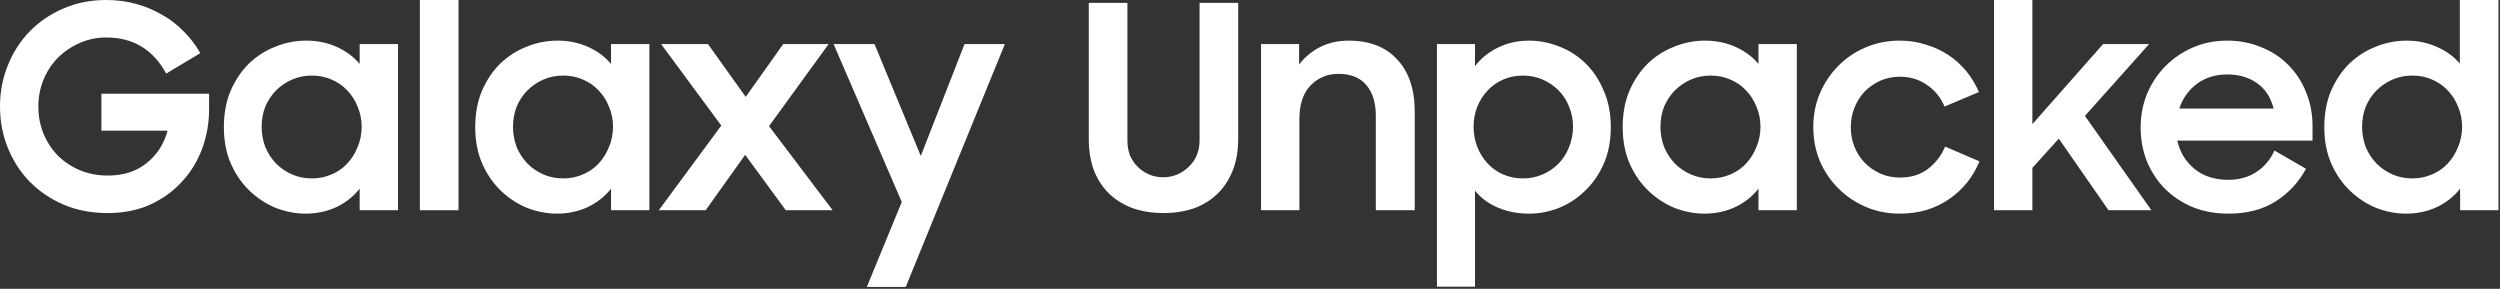
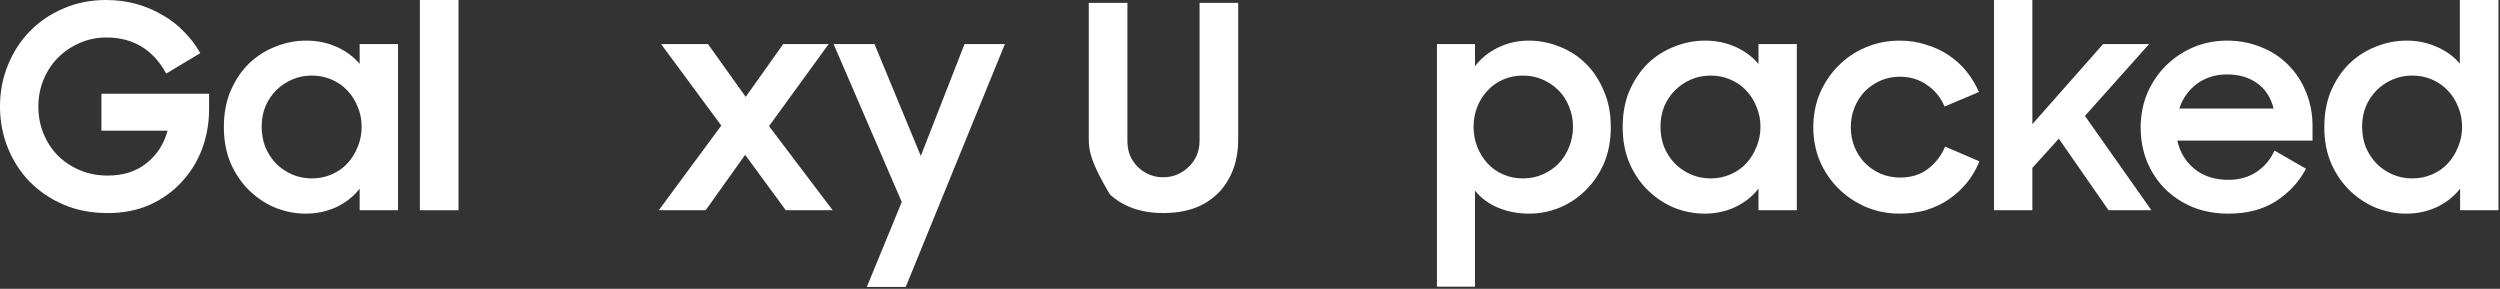
<svg xmlns="http://www.w3.org/2000/svg" width="528" height="61" viewBox="0 0 528 61" fill="none">
  <rect x="0" y="0" width="528" height="61" fill="#333333" stroke="none" />
  <path d="M22.74 45C19.3 45 16.18 44.4 13.38 43.2C10.62 42 8.24 40.38 6.24 38.34C4.24 36.26 2.7 33.86 1.62 31.14C0.54 28.42 0 25.54 0 22.5C0 19.38 0.56 16.46 1.68 13.74C2.8 10.98 4.34 8.6 6.3 6.6C8.3 4.56 10.66 2.96 13.38 1.8C16.14 0.6 19.14 0 22.38 0C24.66 0 26.8 0.28 28.8 0.84C30.8 1.4 32.64 2.18 34.32 3.18C36.04 4.14 37.56 5.32 38.88 6.72C40.24 8.08 41.38 9.58 42.3 11.22L35.1 15.54C33.74 13.02 32 11.12 29.88 9.84C27.8 8.56 25.32 7.92 22.44 7.92C20.4 7.92 18.5 8.32 16.74 9.12C15.02 9.88 13.5 10.92 12.18 12.24C10.9 13.56 9.9 15.1 9.18 16.86C8.46 18.62 8.1 20.5 8.1 22.5C8.1 24.54 8.46 26.44 9.18 28.2C9.9 29.96 10.9 31.5 12.18 32.82C13.5 34.14 15.06 35.18 16.86 35.94C18.66 36.7 20.62 37.08 22.74 37.08C26.02 37.08 28.74 36.22 30.9 34.5C33.1 32.78 34.6 30.48 35.4 27.6H21.42V19.8H44.16V23.04C44.16 26 43.66 28.82 42.66 31.5C41.66 34.14 40.22 36.46 38.34 38.46C36.5 40.46 34.26 42.06 31.62 43.26C28.98 44.42 26.02 45 22.74 45Z" fill="white" />
  <path d="M64.562 45.12C62.442 45.12 60.342 44.72 58.262 43.92C56.222 43.08 54.382 41.88 52.742 40.32C51.102 38.76 49.782 36.86 48.782 34.62C47.782 32.34 47.282 29.76 47.282 26.88C47.282 23.96 47.762 21.38 48.722 19.14C49.722 16.86 51.022 14.94 52.622 13.38C54.262 11.82 56.122 10.64 58.202 9.84C60.282 9 62.442 8.58 64.682 8.58C67.002 8.58 69.142 9.02 71.102 9.9C73.062 10.78 74.682 11.98 75.962 13.5V9.3H84.062V44.4H75.962V39.84C74.682 41.48 73.042 42.78 71.042 43.74C69.042 44.66 66.882 45.12 64.562 45.12ZM65.882 37.68C67.362 37.68 68.742 37.4 70.022 36.84C71.342 36.28 72.462 35.5 73.382 34.5C74.302 33.5 75.022 32.34 75.542 31.02C76.102 29.7 76.382 28.28 76.382 26.76C76.382 25.28 76.102 23.88 75.542 22.56C75.022 21.24 74.302 20.1 73.382 19.14C72.462 18.14 71.342 17.36 70.022 16.8C68.742 16.24 67.362 15.96 65.882 15.96C64.362 15.96 62.962 16.24 61.682 16.8C60.402 17.36 59.282 18.12 58.322 19.08C57.362 20.04 56.602 21.18 56.042 22.5C55.522 23.82 55.262 25.24 55.262 26.76C55.262 28.28 55.522 29.72 56.042 31.08C56.602 32.4 57.362 33.56 58.322 34.56C59.282 35.52 60.402 36.28 61.682 36.84C62.962 37.4 64.362 37.68 65.882 37.68Z" fill="white" />
  <path d="M88.676 0H96.836V44.4H88.676V0Z" fill="white" />
-   <path d="M117.648 45.12C115.528 45.12 113.428 44.72 111.348 43.92C109.308 43.08 107.468 41.88 105.828 40.32C104.188 38.76 102.868 36.86 101.868 34.62C100.868 32.34 100.368 29.76 100.368 26.88C100.368 23.96 100.848 21.38 101.808 19.14C102.808 16.86 104.108 14.94 105.708 13.38C107.348 11.82 109.208 10.64 111.288 9.84C113.368 9 115.528 8.58 117.768 8.58C120.088 8.58 122.228 9.02 124.188 9.9C126.148 10.78 127.768 11.98 129.048 13.5V9.3H137.148V44.4H129.048V39.84C127.768 41.48 126.128 42.78 124.128 43.74C122.128 44.66 119.968 45.12 117.648 45.12ZM118.968 37.68C120.448 37.68 121.828 37.4 123.108 36.84C124.428 36.28 125.548 35.5 126.468 34.5C127.388 33.5 128.108 32.34 128.628 31.02C129.188 29.7 129.468 28.28 129.468 26.76C129.468 25.28 129.188 23.88 128.628 22.56C128.108 21.24 127.388 20.1 126.468 19.14C125.548 18.14 124.428 17.36 123.108 16.8C121.828 16.24 120.448 15.96 118.968 15.96C117.448 15.96 116.048 16.24 114.768 16.8C113.488 17.36 112.368 18.12 111.408 19.08C110.448 20.04 109.688 21.18 109.128 22.5C108.608 23.82 108.348 25.24 108.348 26.76C108.348 28.28 108.608 29.72 109.128 31.08C109.688 32.4 110.448 33.56 111.408 34.56C112.368 35.52 113.488 36.28 114.768 36.84C116.048 37.4 117.448 37.68 118.968 37.68Z" fill="white" />
  <path d="M152.336 26.52L139.616 9.3H149.516L157.496 20.46L165.416 9.3H175.016L162.416 26.64L175.856 44.4H165.956L157.376 32.7L149.036 44.4H139.136L152.336 26.52Z" fill="white" />
  <path d="M190.452 42.66L176.052 9.3H184.692L194.472 32.94L203.712 9.3H212.232L191.292 60.6H183.072L190.452 42.66Z" fill="white" />
-   <path d="M245.729 45C243.449 45 241.349 44.68 239.429 44.04C237.509 43.36 235.829 42.36 234.389 41.04C232.989 39.72 231.889 38.08 231.089 36.12C230.329 34.16 229.949 31.88 229.949 29.28V0.6H238.109V29.76C238.109 30.84 238.289 31.86 238.649 32.82C239.049 33.74 239.589 34.54 240.269 35.22C240.949 35.9 241.749 36.44 242.669 36.84C243.589 37.24 244.589 37.44 245.669 37.44C246.749 37.44 247.749 37.24 248.669 36.84C249.589 36.44 250.389 35.9 251.069 35.22C251.789 34.54 252.349 33.74 252.749 32.82C253.149 31.86 253.349 30.84 253.349 29.76V0.6H261.509V29.28C261.509 31.88 261.109 34.16 260.309 36.12C259.509 38.08 258.409 39.72 257.009 41.04C255.609 42.36 253.949 43.36 252.029 44.04C250.109 44.68 248.009 45 245.729 45Z" fill="white" />
-   <path d="M266.332 9.3H274.372V13.62C275.533 12.1 276.992 10.88 278.753 9.96C280.552 9.04 282.592 8.58 284.872 8.58C289.232 8.58 292.633 9.9 295.073 12.54C297.553 15.18 298.793 18.86 298.793 23.58V44.4H290.573V24.42C290.573 21.7 289.913 19.56 288.592 18C287.272 16.4 285.292 15.6 282.652 15.6C280.332 15.6 278.372 16.42 276.772 18.06C275.212 19.7 274.432 22.06 274.432 25.14V44.4H266.332V9.3Z" fill="white" />
+   <path d="M245.729 45C243.449 45 241.349 44.68 239.429 44.04C237.509 43.36 235.829 42.36 234.389 41.04C230.329 34.16 229.949 31.88 229.949 29.28V0.6H238.109V29.76C238.109 30.84 238.289 31.86 238.649 32.82C239.049 33.74 239.589 34.54 240.269 35.22C240.949 35.9 241.749 36.44 242.669 36.84C243.589 37.24 244.589 37.44 245.669 37.44C246.749 37.44 247.749 37.24 248.669 36.84C249.589 36.44 250.389 35.9 251.069 35.22C251.789 34.54 252.349 33.74 252.749 32.82C253.149 31.86 253.349 30.84 253.349 29.76V0.6H261.509V29.28C261.509 31.88 261.109 34.16 260.309 36.12C259.509 38.08 258.409 39.72 257.009 41.04C255.609 42.36 253.949 43.36 252.029 44.04C250.109 44.68 248.009 45 245.729 45Z" fill="white" />
  <path d="M322.981 45.12C320.581 45.12 318.381 44.7 316.381 43.86C314.381 43.02 312.761 41.82 311.521 40.26V60.54H303.481V9.3H311.521V13.98C312.761 12.34 314.361 11.04 316.321 10.08C318.321 9.08 320.521 8.58 322.921 8.58C325.121 8.58 327.261 9 329.341 9.84C331.421 10.64 333.261 11.82 334.861 13.38C336.461 14.94 337.741 16.86 338.701 19.14C339.701 21.38 340.201 23.96 340.201 26.88C340.201 29.76 339.701 32.34 338.701 34.62C337.701 36.86 336.381 38.76 334.741 40.32C333.141 41.88 331.301 43.08 329.221 43.92C327.181 44.72 325.101 45.12 322.981 45.12ZM321.661 37.68C323.141 37.68 324.521 37.4 325.801 36.84C327.081 36.28 328.201 35.52 329.161 34.56C330.121 33.56 330.861 32.4 331.381 31.08C331.941 29.72 332.221 28.28 332.221 26.76C332.221 25.24 331.941 23.82 331.381 22.5C330.861 21.18 330.121 20.04 329.161 19.08C328.201 18.12 327.081 17.36 325.801 16.8C324.521 16.24 323.141 15.96 321.661 15.96C320.141 15.96 318.741 16.24 317.461 16.8C316.181 17.36 315.081 18.14 314.161 19.14C313.241 20.1 312.521 21.24 312.001 22.56C311.481 23.88 311.221 25.28 311.221 26.76C311.221 28.28 311.481 29.7 312.001 31.02C312.521 32.34 313.241 33.5 314.161 34.5C315.081 35.5 316.181 36.28 317.461 36.84C318.741 37.4 320.141 37.68 321.661 37.68Z" fill="white" />
  <path d="M359.992 45.12C357.872 45.12 355.772 44.72 353.692 43.92C351.652 43.08 349.812 41.88 348.172 40.32C346.532 38.76 345.212 36.86 344.212 34.62C343.212 32.34 342.712 29.76 342.712 26.88C342.712 23.96 343.192 21.38 344.152 19.14C345.152 16.86 346.452 14.94 348.052 13.38C349.692 11.82 351.552 10.64 353.632 9.84C355.712 9 357.872 8.58 360.112 8.58C362.432 8.58 364.572 9.02 366.532 9.9C368.492 10.78 370.112 11.98 371.392 13.5V9.3H379.492V44.4H371.392V39.84C370.112 41.48 368.472 42.78 366.472 43.74C364.472 44.66 362.312 45.12 359.992 45.12ZM361.312 37.68C362.792 37.68 364.172 37.4 365.452 36.84C366.772 36.28 367.892 35.5 368.812 34.5C369.732 33.5 370.452 32.34 370.972 31.02C371.532 29.7 371.812 28.28 371.812 26.76C371.812 25.28 371.532 23.88 370.972 22.56C370.452 21.24 369.732 20.1 368.812 19.14C367.892 18.14 366.772 17.36 365.452 16.8C364.172 16.24 362.792 15.96 361.312 15.96C359.792 15.96 358.392 16.24 357.112 16.8C355.832 17.36 354.712 18.12 353.752 19.08C352.792 20.04 352.032 21.18 351.472 22.5C350.952 23.82 350.692 25.24 350.692 26.76C350.692 28.28 350.952 29.72 351.472 31.08C352.032 32.4 352.792 33.56 353.752 34.56C354.712 35.52 355.832 36.28 357.112 36.84C358.392 37.4 359.792 37.68 361.312 37.68Z" fill="white" />
  <path d="M401.206 45.12C398.646 45.12 396.246 44.64 394.006 43.68C391.806 42.72 389.886 41.42 388.246 39.78C386.606 38.14 385.306 36.22 384.346 34.02C383.426 31.78 382.966 29.4 382.966 26.88C382.966 24.32 383.426 21.94 384.346 19.74C385.306 17.5 386.606 15.56 388.246 13.92C389.886 12.24 391.806 10.94 394.006 10.02C396.246 9.06 398.646 8.58 401.206 8.58C403.166 8.58 405.006 8.86 406.726 9.42C408.486 9.94 410.086 10.68 411.526 11.64C412.966 12.6 414.226 13.74 415.306 15.06C416.386 16.38 417.266 17.84 417.946 19.44L410.686 22.5C409.886 20.58 408.646 19.06 406.966 17.94C405.326 16.78 403.426 16.2 401.266 16.2C399.786 16.2 398.406 16.48 397.126 17.04C395.886 17.6 394.786 18.36 393.826 19.32C392.906 20.28 392.186 21.42 391.666 22.74C391.146 24.02 390.886 25.4 390.886 26.88C390.886 28.32 391.146 29.7 391.666 31.02C392.186 32.3 392.906 33.42 393.826 34.38C394.786 35.34 395.886 36.1 397.126 36.66C398.406 37.22 399.806 37.5 401.326 37.5C403.606 37.5 405.546 36.9 407.146 35.7C408.786 34.46 410.006 32.88 410.806 30.96L418.066 34.08C417.386 35.72 416.506 37.22 415.426 38.58C414.346 39.9 413.086 41.06 411.646 42.06C410.246 43.02 408.666 43.78 406.906 44.34C405.146 44.86 403.246 45.12 401.206 45.12Z" fill="white" />
  <path d="M421.137 0H429.237V26.22L444.177 9.3H453.897L440.337 24.48L454.377 44.4H445.317L434.817 29.28L429.237 35.46V44.4H421.137V0Z" fill="white" />
  <path d="M470.647 45.12C467.887 45.12 465.367 44.66 463.087 43.74C460.807 42.78 458.847 41.48 457.207 39.84C455.607 38.2 454.347 36.28 453.427 34.08C452.547 31.84 452.107 29.46 452.107 26.94C452.107 24.38 452.567 21.98 453.487 19.74C454.447 17.5 455.747 15.56 457.387 13.92C459.027 12.28 460.947 10.98 463.147 10.02C465.387 9.06 467.787 8.58 470.347 8.58C472.947 8.58 475.347 9.04 477.547 9.96C479.787 10.84 481.707 12.1 483.307 13.74C484.907 15.34 486.147 17.24 487.027 19.44C487.947 21.64 488.407 24.04 488.407 26.64V29.7H459.847C460.407 32.18 461.627 34.18 463.507 35.7C465.387 37.22 467.767 37.98 470.647 37.98C472.927 37.98 474.907 37.42 476.587 36.3C478.267 35.18 479.527 33.68 480.367 31.8L487.027 35.64C485.507 38.48 483.367 40.78 480.607 42.54C477.887 44.26 474.567 45.12 470.647 45.12ZM470.347 15.72C467.907 15.72 465.787 16.38 463.987 17.7C462.227 19.02 460.987 20.76 460.267 22.92H480.187C479.587 20.56 478.427 18.78 476.707 17.58C474.987 16.34 472.867 15.72 470.347 15.72Z" fill="white" />
  <path d="M508.176 45.12C506.056 45.12 503.956 44.72 501.876 43.92C499.836 43.08 497.996 41.88 496.356 40.32C494.716 38.76 493.396 36.86 492.396 34.62C491.396 32.34 490.896 29.76 490.896 26.88C490.896 23.96 491.376 21.38 492.336 19.14C493.336 16.86 494.636 14.94 496.236 13.38C497.876 11.82 499.736 10.64 501.816 9.84C503.896 9 506.056 8.58 508.296 8.58C510.576 8.58 512.696 9.02 514.656 9.9C516.616 10.74 518.236 11.92 519.516 13.44V0H527.676V44.4H519.576V39.84C518.296 41.48 516.656 42.78 514.656 43.74C512.656 44.66 510.496 45.12 508.176 45.12ZM509.496 37.68C510.976 37.68 512.356 37.4 513.636 36.84C514.956 36.28 516.076 35.5 516.996 34.5C517.916 33.5 518.636 32.34 519.156 31.02C519.716 29.7 519.996 28.28 519.996 26.76C519.996 25.28 519.716 23.88 519.156 22.56C518.636 21.24 517.916 20.1 516.996 19.14C516.076 18.14 514.956 17.36 513.636 16.8C512.356 16.24 510.976 15.96 509.496 15.96C507.976 15.96 506.576 16.24 505.296 16.8C504.016 17.36 502.896 18.12 501.936 19.08C500.976 20.04 500.216 21.18 499.656 22.5C499.136 23.82 498.876 25.24 498.876 26.76C498.876 28.28 499.136 29.72 499.656 31.08C500.216 32.4 500.976 33.56 501.936 34.56C502.896 35.52 504.016 36.28 505.296 36.84C506.576 37.4 507.976 37.68 509.496 37.68Z" fill="white" />
</svg>